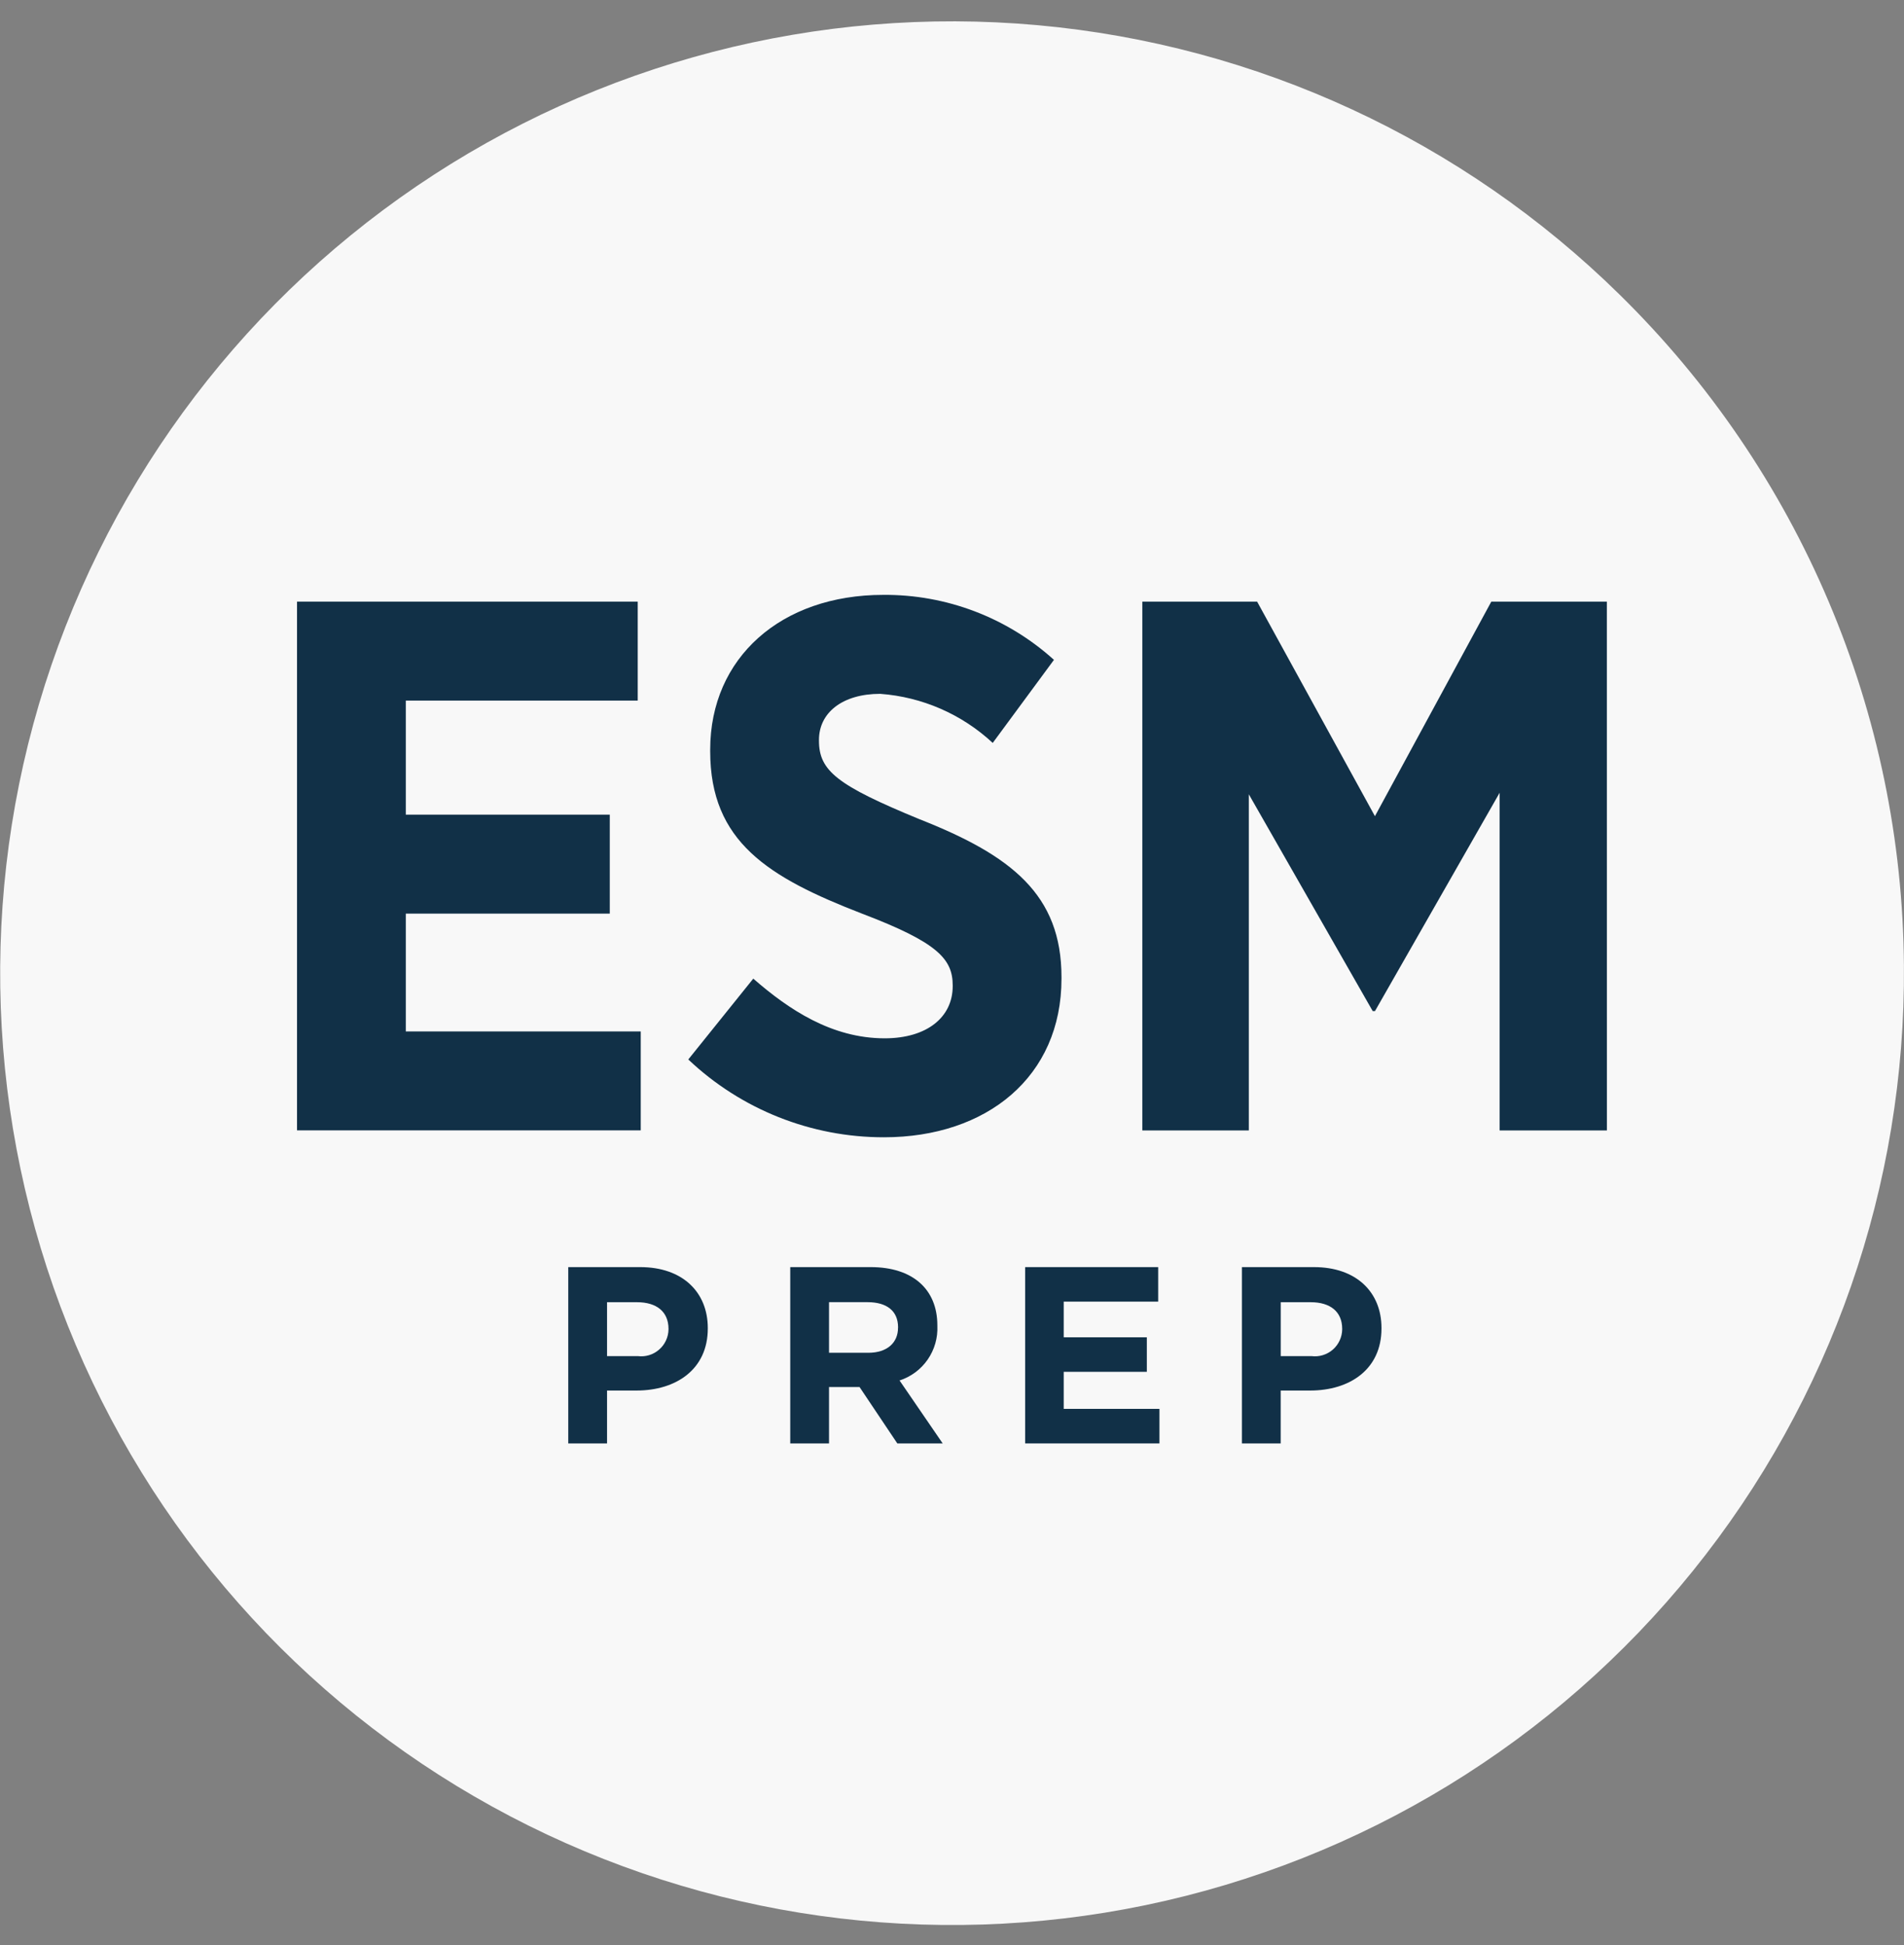
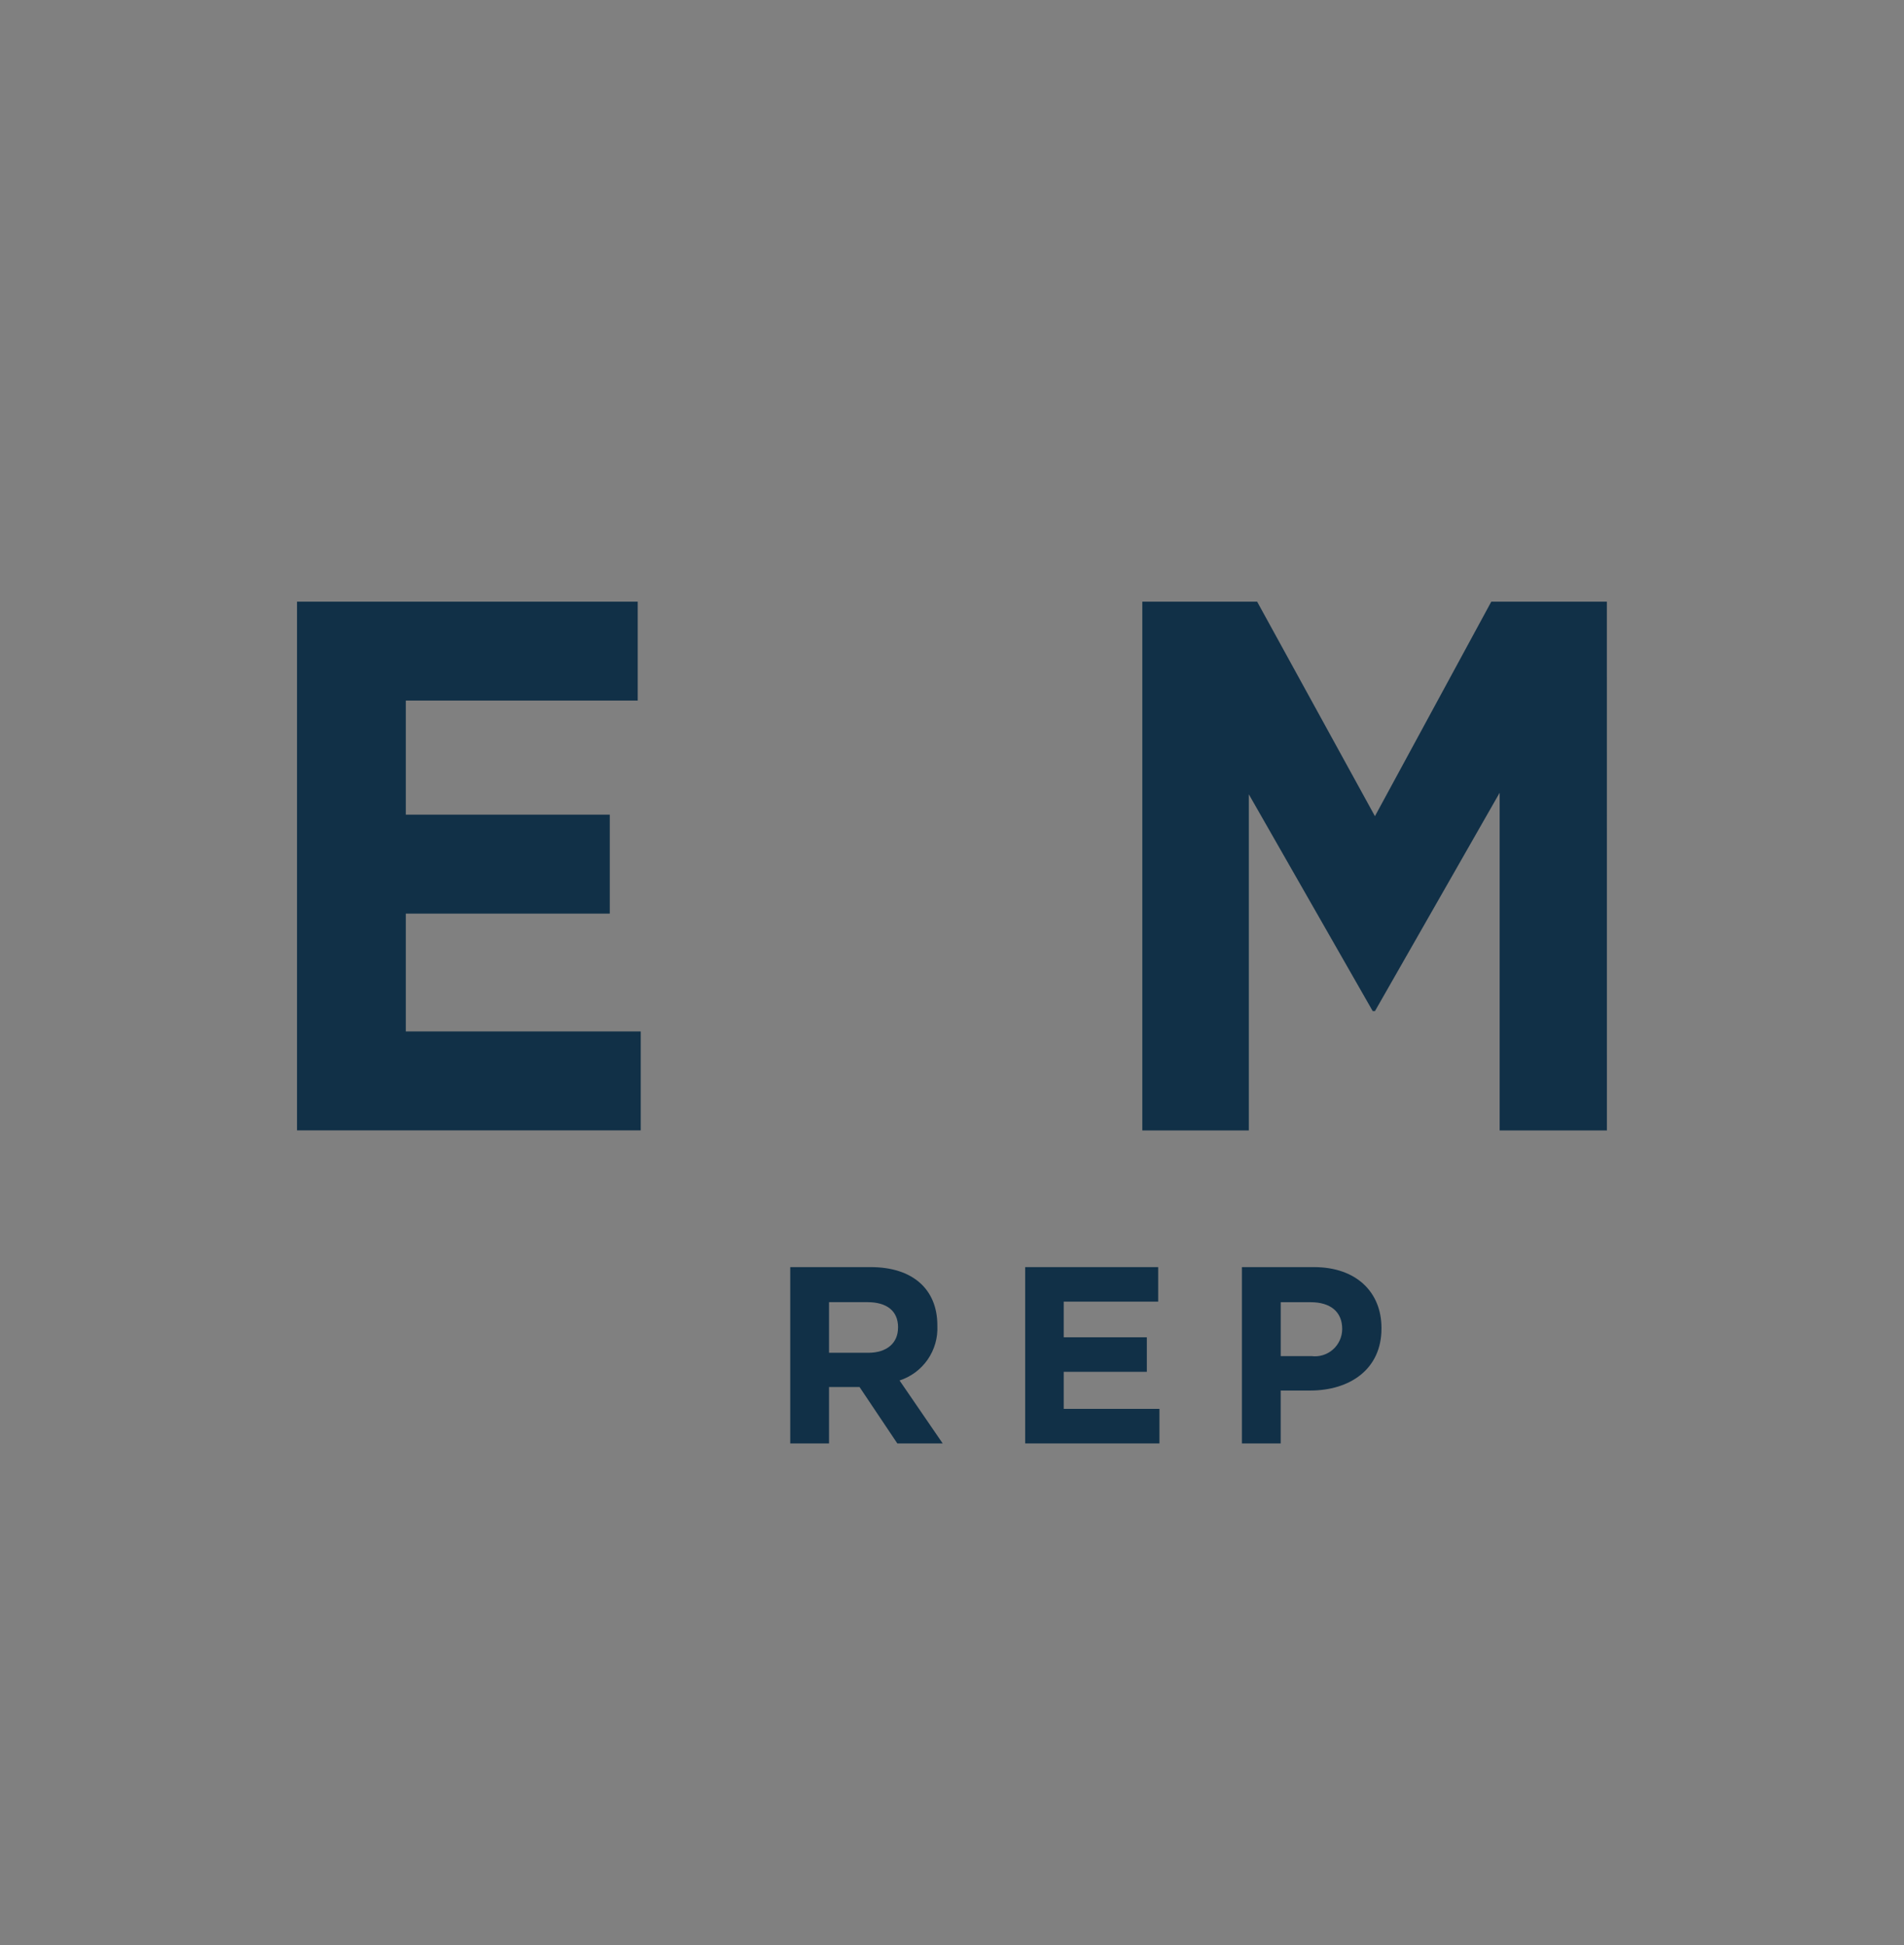
<svg xmlns="http://www.w3.org/2000/svg" width="46" height="47" viewBox="0 0 46 47" fill="none">
  <rect x="0" y="0" width="46" height="47" fill="#808080" stroke="none" />
  <g clip-path="url(#clip0_207_289)">
-     <path fill-rule="evenodd" clip-rule="evenodd" d="M39.126 7.115C35.333 3.385 30.363 1.085 25.064 0.608C19.765 0.131 14.464 1.506 10.065 4.499C5.666 7.492 2.441 11.918 0.939 17.022C-0.563 22.126 -0.248 27.593 1.829 32.492C3.906 37.39 7.617 41.416 12.33 43.885C17.043 46.354 22.467 47.112 27.676 46.031C32.886 44.949 37.559 42.095 40.9 37.954C44.241 33.813 46.043 28.642 45.998 23.322C45.977 20.301 45.359 17.314 44.179 14.533C43 11.752 41.283 9.231 39.126 7.115Z" fill="white" fill-opacity="0.94" />
    <path fill-rule="evenodd" clip-rule="evenodd" d="M21.733 33.354C22.009 33.264 22.248 33.087 22.413 32.848C22.578 32.609 22.66 32.322 22.646 32.033V32.021C22.646 31.144 22.042 30.615 21.039 30.615H19.092V34.875H20.029V33.512H20.766L21.679 34.875H22.775L21.733 33.354ZM21.696 32.081C21.696 32.441 21.434 32.685 20.978 32.685H20.029V31.462H20.96C21.417 31.462 21.697 31.668 21.697 32.07L21.696 32.081Z" fill="#113047" />
-     <path fill-rule="evenodd" clip-rule="evenodd" d="M15.469 30.615H13.729V34.875H14.666V33.597H15.378C16.334 33.597 17.1 33.086 17.1 32.099V32.087C17.1 31.217 16.486 30.615 15.469 30.615ZM16.151 32.118C16.15 32.211 16.129 32.303 16.09 32.387C16.051 32.472 15.995 32.547 15.924 32.608C15.854 32.669 15.772 32.715 15.683 32.742C15.594 32.769 15.5 32.777 15.408 32.765H14.666V31.463H15.39C15.859 31.463 16.151 31.688 16.151 32.109V32.118Z" fill="#113047" />
    <path fill-rule="evenodd" clip-rule="evenodd" d="M28.012 34.875H24.768V30.615H27.981V31.449H25.699V32.311H27.707V33.145H25.699V34.04H28.012V34.875Z" fill="#113047" />
    <path fill-rule="evenodd" clip-rule="evenodd" d="M31.746 30.615H30.004V34.875H30.941V33.597H31.653C32.609 33.597 33.376 33.086 33.376 32.099V32.087C33.377 31.217 32.764 30.615 31.746 30.615ZM32.427 32.118C32.426 32.211 32.405 32.303 32.366 32.387C32.327 32.472 32.271 32.547 32.201 32.608C32.131 32.669 32.048 32.715 31.959 32.742C31.87 32.769 31.777 32.777 31.684 32.765H30.942V31.463H31.666C32.135 31.463 32.427 31.688 32.427 32.109V32.118Z" fill="#113047" />
    <path fill-rule="evenodd" clip-rule="evenodd" d="M7.176 14.537H15.407V16.927H9.804V19.683H14.732V22.074H9.804V24.921H15.48V27.311H7.176V14.537Z" fill="#113047" />
-     <path fill-rule="evenodd" clip-rule="evenodd" d="M21.356 27.478C19.598 27.48 17.905 26.807 16.629 25.598L18.199 23.645C19.056 24.393 20.096 25.087 21.374 25.087C22.396 25.087 23.017 24.576 23.017 23.827V23.809C23.017 23.17 22.652 22.769 20.827 22.075C18.564 21.199 17.158 20.341 17.158 18.151V18.114C17.158 15.888 18.874 14.373 21.338 14.373C22.861 14.361 24.333 14.921 25.463 15.943L23.984 17.95C23.239 17.257 22.28 16.838 21.265 16.764C20.352 16.764 19.786 17.22 19.786 17.877V17.895C19.786 18.625 20.225 18.974 22.214 19.793C24.44 20.669 25.645 21.619 25.645 23.608V23.644C25.647 26.017 23.838 27.478 21.356 27.478Z" fill="#113047" />
    <path fill-rule="evenodd" clip-rule="evenodd" d="M38.822 27.313H36.231V19.154L33.219 24.429H33.164L30.171 19.191V27.313H27.598V14.537H30.372L33.218 19.72L36.029 14.537H38.821L38.822 27.313Z" fill="#113047" />
  </g>
  <defs>
    <clipPath id="clip0_207_289">
      <rect width="46" height="46" fill="white" transform="translate(0 0.512)" />
    </clipPath>
  </defs>
</svg>